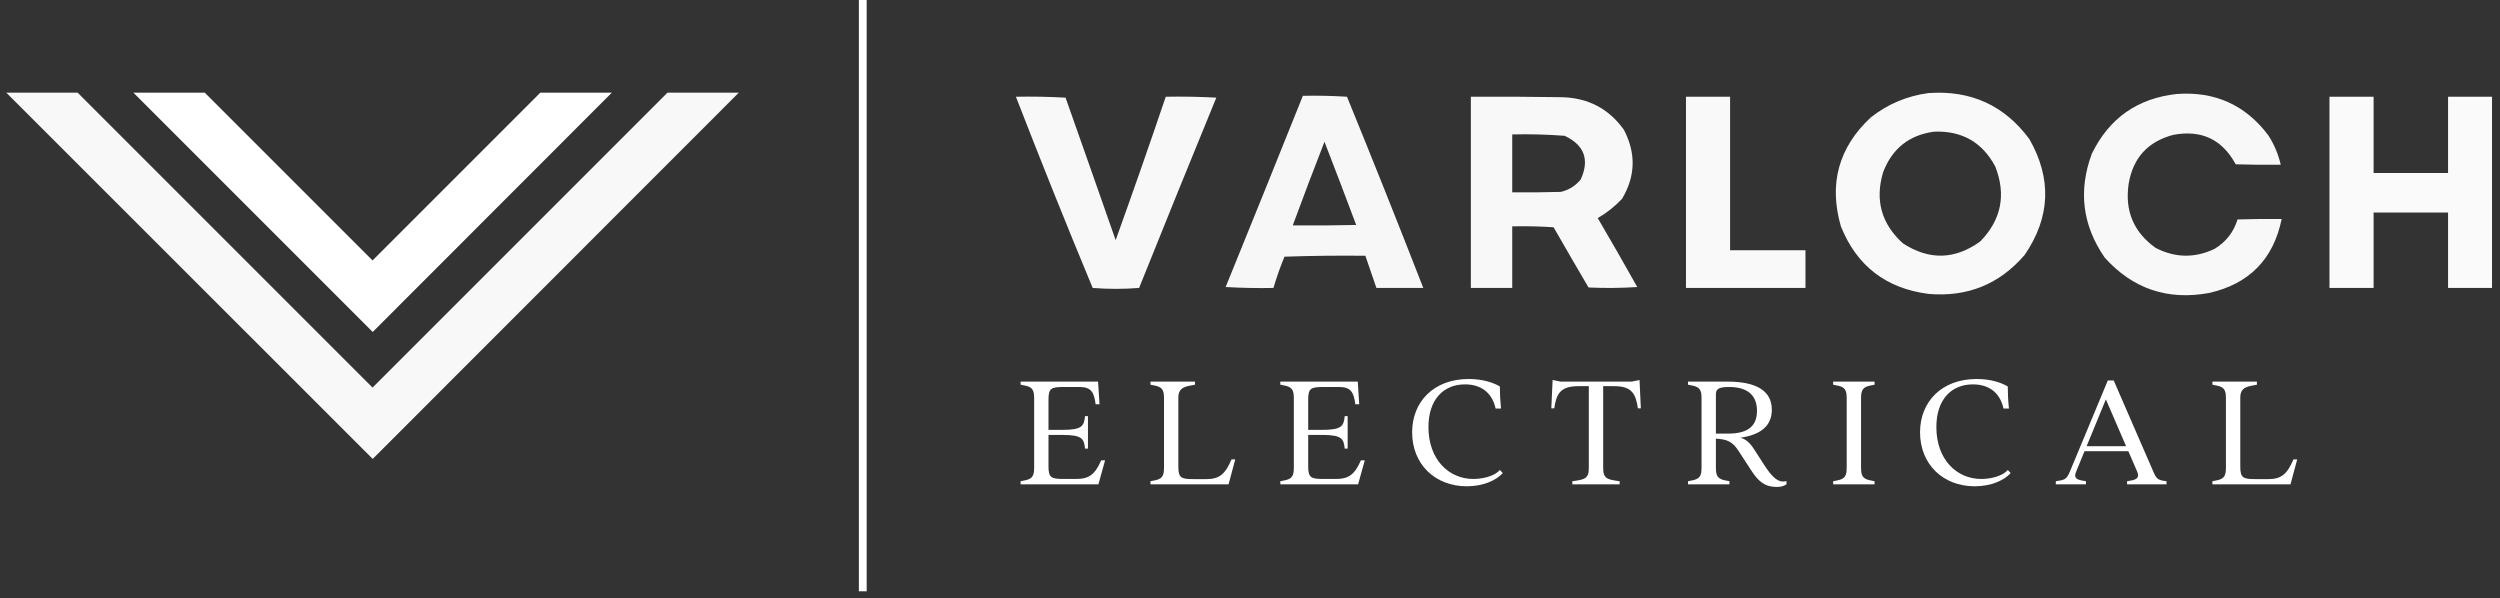
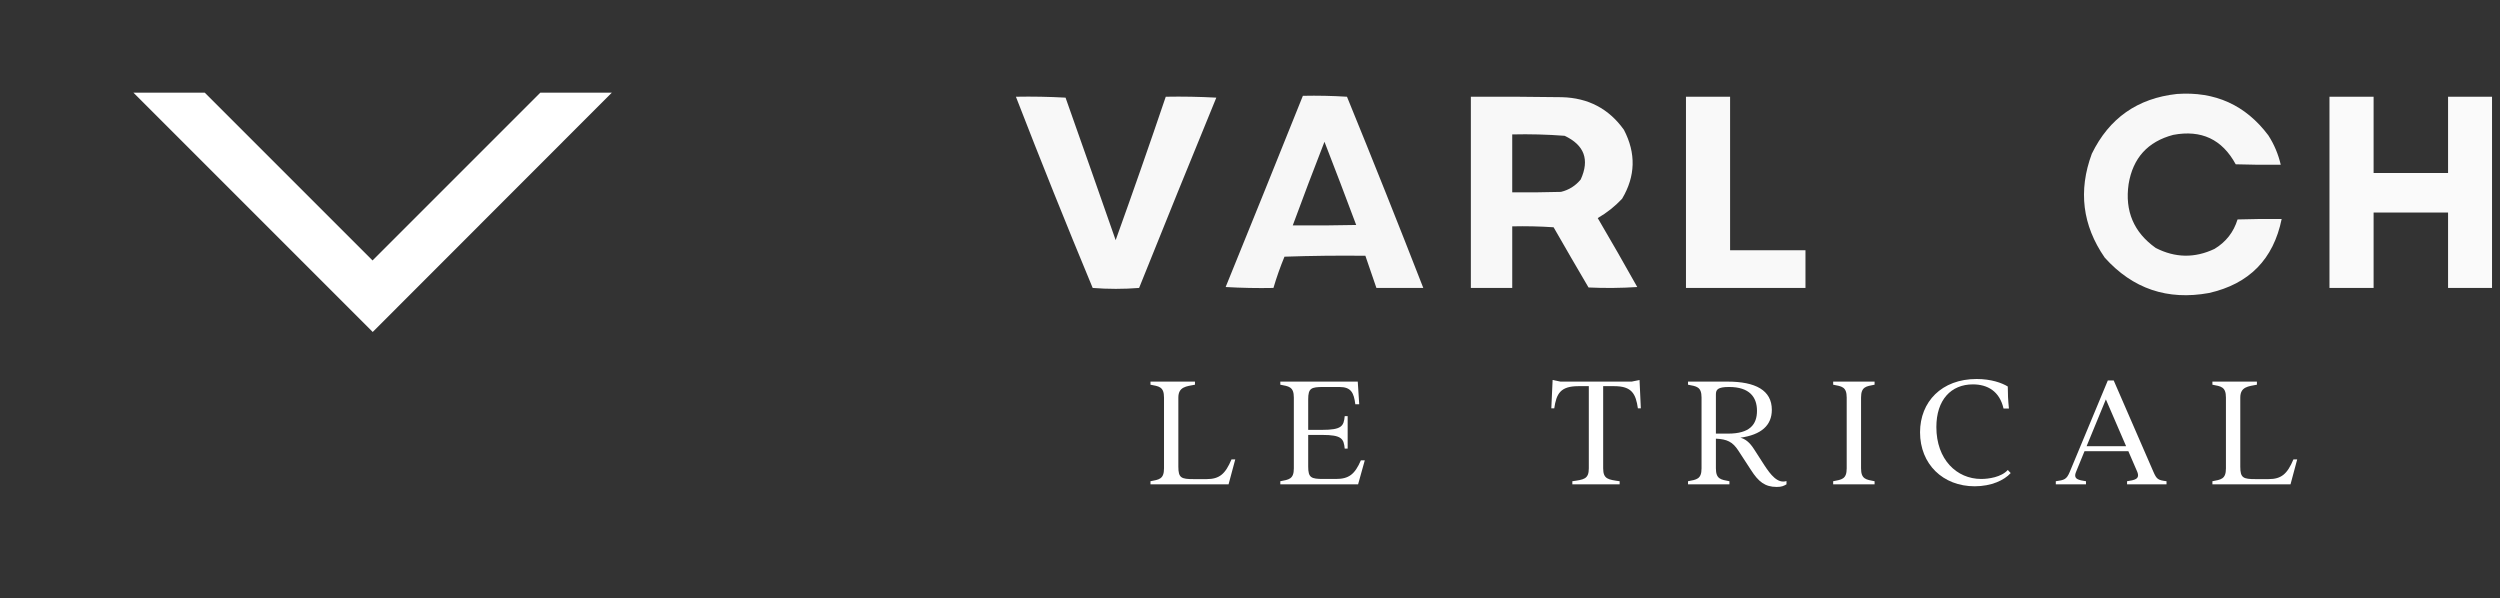
<svg xmlns="http://www.w3.org/2000/svg" width="209" height="50" viewBox="0 0 209 50" fill="none">
  <rect x="0" y="0" width="209" height="50" fill="#333333" stroke="none" />
  <g clip-path="url(#clip0_971_3192)">
-     <path opacity="0.967" fill-rule="evenodd" clip-rule="evenodd" d="M161.236 7.779C164.763 7.531 167.568 8.812 169.652 11.622C171.544 14.934 171.415 18.161 169.267 21.305C167.162 23.759 164.485 24.847 161.236 24.572C157.677 24.119 155.23 22.236 153.897 18.923C152.872 15.366 153.704 12.331 156.395 9.816C157.826 8.694 159.44 8.015 161.236 7.779ZM161.697 11.007C164.021 10.919 165.724 11.893 166.808 13.928C167.731 16.294 167.308 18.382 165.54 20.191C163.426 21.715 161.274 21.767 159.085 20.345C157.282 18.709 156.732 16.724 157.432 14.389C158.192 12.411 159.614 11.284 161.697 11.007Z" fill="white" />
    <path opacity="0.962" fill-rule="evenodd" clip-rule="evenodd" d="M181.986 7.856C185.18 7.628 187.729 8.781 189.633 11.315C190.121 12.075 190.467 12.895 190.671 13.774C189.415 13.787 188.16 13.774 186.905 13.735C185.775 11.649 184.033 10.83 181.679 11.276C179.552 11.84 178.31 13.211 177.952 15.387C177.626 17.642 178.382 19.422 180.219 20.729C181.848 21.564 183.487 21.59 185.137 20.805C186.091 20.229 186.732 19.409 187.059 18.346C188.288 18.308 189.518 18.295 190.747 18.308C190.059 21.673 188.035 23.735 184.676 24.494C181.202 25.129 178.294 24.143 175.953 21.535C174.088 18.836 173.73 15.941 174.877 12.851C176.325 9.881 178.694 8.216 181.986 7.856Z" fill="white" />
    <path opacity="0.96" fill-rule="evenodd" clip-rule="evenodd" d="M108.92 8.01C110.15 7.984 111.38 8.01 112.608 8.087C114.779 13.4 116.905 18.729 118.987 24.072H115.068C114.76 23.175 114.453 22.279 114.145 21.382C111.891 21.356 109.637 21.382 107.382 21.459C107.029 22.315 106.721 23.186 106.46 24.072C105.127 24.098 103.795 24.072 102.464 23.995C104.631 18.671 106.783 13.342 108.92 8.01ZM108.074 18.846C108.934 16.509 109.818 14.178 110.726 11.852C111.624 14.163 112.508 16.481 113.377 18.808C111.609 18.846 109.842 18.859 108.074 18.846Z" fill="white" />
    <path opacity="0.962" fill-rule="evenodd" clip-rule="evenodd" d="M84.93 8.087C86.315 8.061 87.698 8.087 89.08 8.163C90.484 12.13 91.88 16.101 93.269 20.076C94.704 16.09 96.1 12.094 97.457 8.087C98.867 8.061 100.276 8.087 101.684 8.163C99.511 13.458 97.359 18.76 95.229 24.072C93.93 24.174 92.636 24.174 91.348 24.072C89.143 18.766 87.003 13.437 84.93 8.087Z" fill="white" />
    <path opacity="0.963" fill-rule="evenodd" clip-rule="evenodd" d="M122.964 8.087C125.5 8.074 128.036 8.087 130.572 8.125C132.773 8.181 134.502 9.09 135.76 10.853C136.781 12.812 136.73 14.733 135.606 16.617C135.005 17.258 134.326 17.796 133.57 18.231C134.691 20.14 135.792 22.061 136.874 23.995C135.517 24.084 134.16 24.097 132.801 24.033C131.818 22.362 130.845 20.684 129.881 19C128.729 18.923 127.576 18.897 126.423 18.923V24.072H122.964L122.964 8.087ZM126.422 11.238C127.886 11.203 129.347 11.242 130.803 11.353C132.454 12.131 132.903 13.348 132.148 15.004C131.712 15.535 131.162 15.881 130.495 16.041C129.138 16.079 127.78 16.092 126.422 16.079L126.422 11.238Z" fill="white" />
    <path opacity="0.966" fill-rule="evenodd" clip-rule="evenodd" d="M140.947 8.087H144.636V20.921H150.938V24.072H140.947L140.947 8.087Z" fill="white" />
    <path opacity="0.976" fill-rule="evenodd" clip-rule="evenodd" d="M208.347 8.087V24.072H204.658V17.77H198.433V24.072H194.744V8.087H198.433V14.465H204.658V8.087H208.347Z" fill="white" />
-     <path d="M72.128 -0.633V49.432" stroke="white" stroke-width="0.651" stroke-miterlimit="10" />
-     <path d="M86.455 39.154V33.237C86.455 32.324 86.031 32.298 85.323 32.161V31.902H91.798L91.92 33.797H91.593C91.471 32.828 91.24 32.352 90.258 32.352H88.935C87.9 32.352 87.654 32.448 87.654 33.389V35.937H88.813C90.462 35.937 90.626 35.623 90.707 34.791H90.953V37.505H90.707C90.626 36.673 90.462 36.359 88.813 36.359H87.654V39.004C87.654 39.944 87.9 40.041 88.935 40.041H89.972C91.048 40.041 91.552 39.658 92.057 38.486H92.384L91.826 40.49H85.323V40.231C86.031 40.094 86.455 40.067 86.455 39.154Z" fill="white" />
    <path d="M97.311 39.154V33.237C97.311 32.324 96.888 32.298 96.18 32.161V31.902H99.9V32.161C99.192 32.298 98.51 32.324 98.51 33.237V39.019C98.51 39.958 98.756 40.054 99.791 40.054H100.869C101.946 40.054 102.436 39.63 102.954 38.405H103.268L102.708 40.49H96.18V40.231C96.888 40.094 97.311 40.067 97.311 39.154Z" fill="white" />
    <path d="M108.165 39.154V33.237C108.165 32.324 107.742 32.298 107.034 32.161V31.902H113.509L113.631 33.797H113.304C113.182 32.828 112.951 32.352 111.969 32.352H110.646C109.611 32.352 109.365 32.448 109.365 33.389V35.937H110.524C112.173 35.937 112.337 35.623 112.418 34.791H112.664V37.505H112.418C112.337 36.673 112.172 36.359 110.524 36.359H109.365V39.004C109.365 39.944 109.611 40.041 110.646 40.041H111.683C112.759 40.041 113.263 39.658 113.768 38.486H114.095L113.537 40.49H107.034V40.231C107.742 40.094 108.165 40.067 108.165 39.154Z" fill="white" />
-     <path d="M118.054 36.141C118.054 33.592 119.855 31.684 122.786 31.684C123.998 31.684 124.899 32.011 125.388 32.311C125.388 32.897 125.416 33.483 125.484 34.152H125.034C124.706 32.719 123.712 32.134 122.472 32.134C120.659 32.134 119.418 33.415 119.418 35.705C119.418 38.418 121.123 40.041 123.167 40.041C123.78 40.041 124.856 39.891 125.388 39.29L125.634 39.549C125.089 40.15 124.012 40.653 122.622 40.653C119.964 40.653 118.054 38.8 118.054 36.141Z" fill="white" />
    <path d="M132.825 39.154V32.283H131.953C130.439 32.283 130.114 32.925 129.936 34.137H129.69L129.799 31.766L130.454 31.902H136.411L137.065 31.766L137.174 34.137H136.928C136.751 32.925 136.424 32.283 134.952 32.283H134.025V39.154C134.025 40.067 134.461 40.094 135.402 40.231V40.49H131.448V40.231C132.389 40.094 132.825 40.067 132.825 39.154Z" fill="white" />
    <path d="M142.249 39.154V33.237C142.249 32.324 141.826 32.298 141.118 32.161V31.902H144.417C146.761 31.902 148.125 32.625 148.125 34.261C148.125 35.555 147.252 36.346 145.493 36.592C145.875 36.686 146.256 36.945 146.652 37.573L147.511 38.908C148.016 39.673 148.602 40.449 149.35 40.216V40.49C149.106 40.627 148.955 40.708 148.533 40.708C147.552 40.708 147.007 40.272 146.38 39.29L145.315 37.655C144.839 36.932 144.375 36.714 143.449 36.673V39.154C143.449 40.067 143.872 40.094 144.58 40.231V40.49H141.118V40.231C141.826 40.094 142.249 40.067 142.249 39.154ZM144.471 36.25C146.271 36.25 146.884 35.501 146.884 34.342C146.884 33.197 146.256 32.352 144.552 32.352C143.598 32.352 143.449 32.57 143.449 32.978V36.25L144.471 36.25Z" fill="white" />
    <path d="M154.384 39.154V33.237C154.384 32.324 153.961 32.298 153.253 32.161V31.902H156.715V32.161C156.007 32.298 155.584 32.324 155.584 33.237V39.154C155.584 40.067 156.007 40.094 156.715 40.231V40.49H153.253V40.231C153.961 40.094 154.384 40.067 154.384 39.154Z" fill="white" />
    <path d="M160.516 36.141C160.516 33.592 162.316 31.684 165.247 31.684C166.46 31.684 167.36 32.011 167.85 32.311C167.85 32.897 167.877 33.483 167.946 34.152H167.495C167.168 32.719 166.173 32.134 164.933 32.134C163.12 32.134 161.88 33.415 161.88 35.705C161.88 38.418 163.584 40.041 165.628 40.041C166.242 40.041 167.317 39.891 167.85 39.29L168.095 39.549C167.55 40.15 166.473 40.653 165.083 40.653C162.425 40.653 160.516 38.8 160.516 36.141Z" fill="white" />
    <path d="M173.024 39.468L176.214 31.806H176.705L180.018 39.427C180.302 40.081 180.413 40.135 181.121 40.231V40.49H177.822V40.231C178.408 40.135 178.94 40.081 178.668 39.427L177.931 37.723H174.264L173.556 39.455C173.297 40.081 173.802 40.135 174.388 40.231V40.49H171.865V40.231C172.574 40.135 172.765 40.081 173.024 39.468ZM177.741 37.3L176.051 33.388L174.441 37.3H177.741Z" fill="white" />
    <path d="M186.088 39.154V33.237C186.088 32.324 185.665 32.298 184.957 32.161V31.902H188.678V32.161C187.97 32.298 187.288 32.324 187.288 33.237V39.019C187.288 39.958 187.534 40.054 188.569 40.054H189.646C190.722 40.054 191.214 39.63 191.731 38.405H192.046L191.487 40.49H184.957V40.231C185.665 40.094 186.088 40.067 186.088 39.154Z" fill="white" />
-     <path opacity="0.962" d="M55.798 7.749L31.144 32.403L6.49 7.749H0.527L31.159 38.366L61.761 7.749H55.798Z" fill="white" />
    <path d="M45.169 7.749L31.144 21.774L17.118 7.749H11.155L31.159 27.753L51.147 7.749H45.169Z" fill="white" />
  </g>
  <defs>
    <clipPath id="clip0_971_3192">
      <rect width="208.333" height="50" fill="white" />
    </clipPath>
  </defs>
</svg>